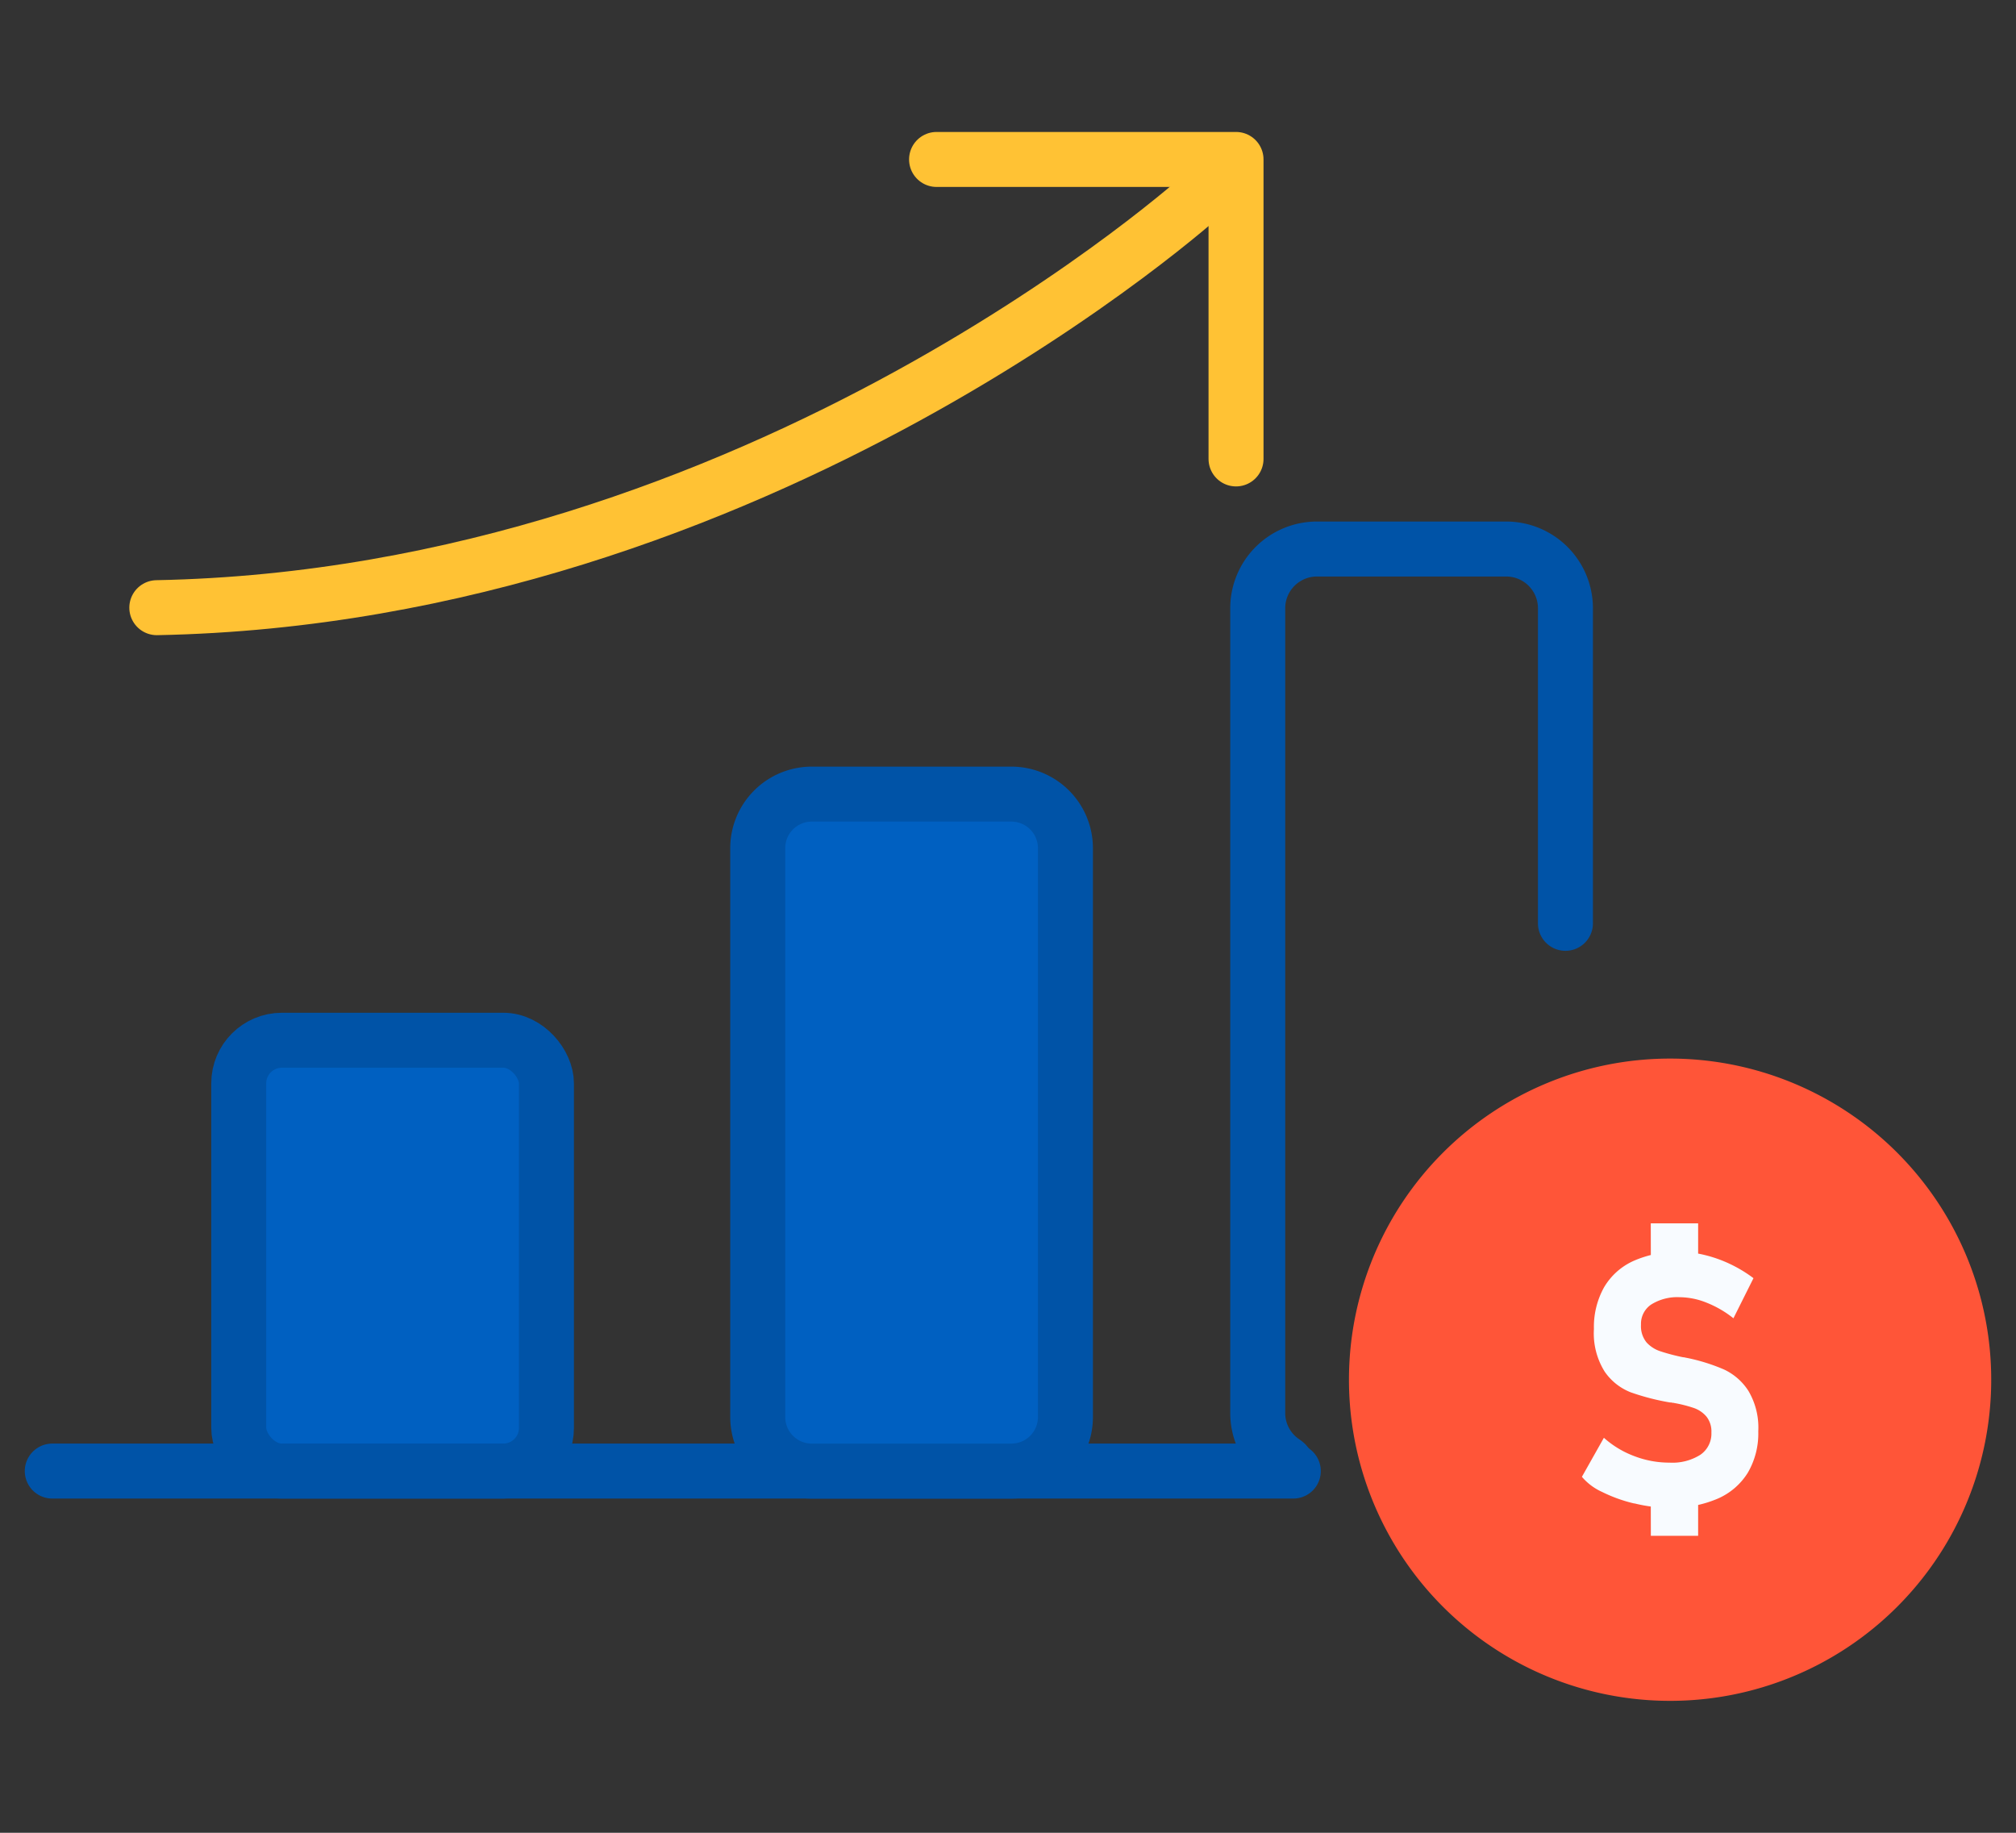
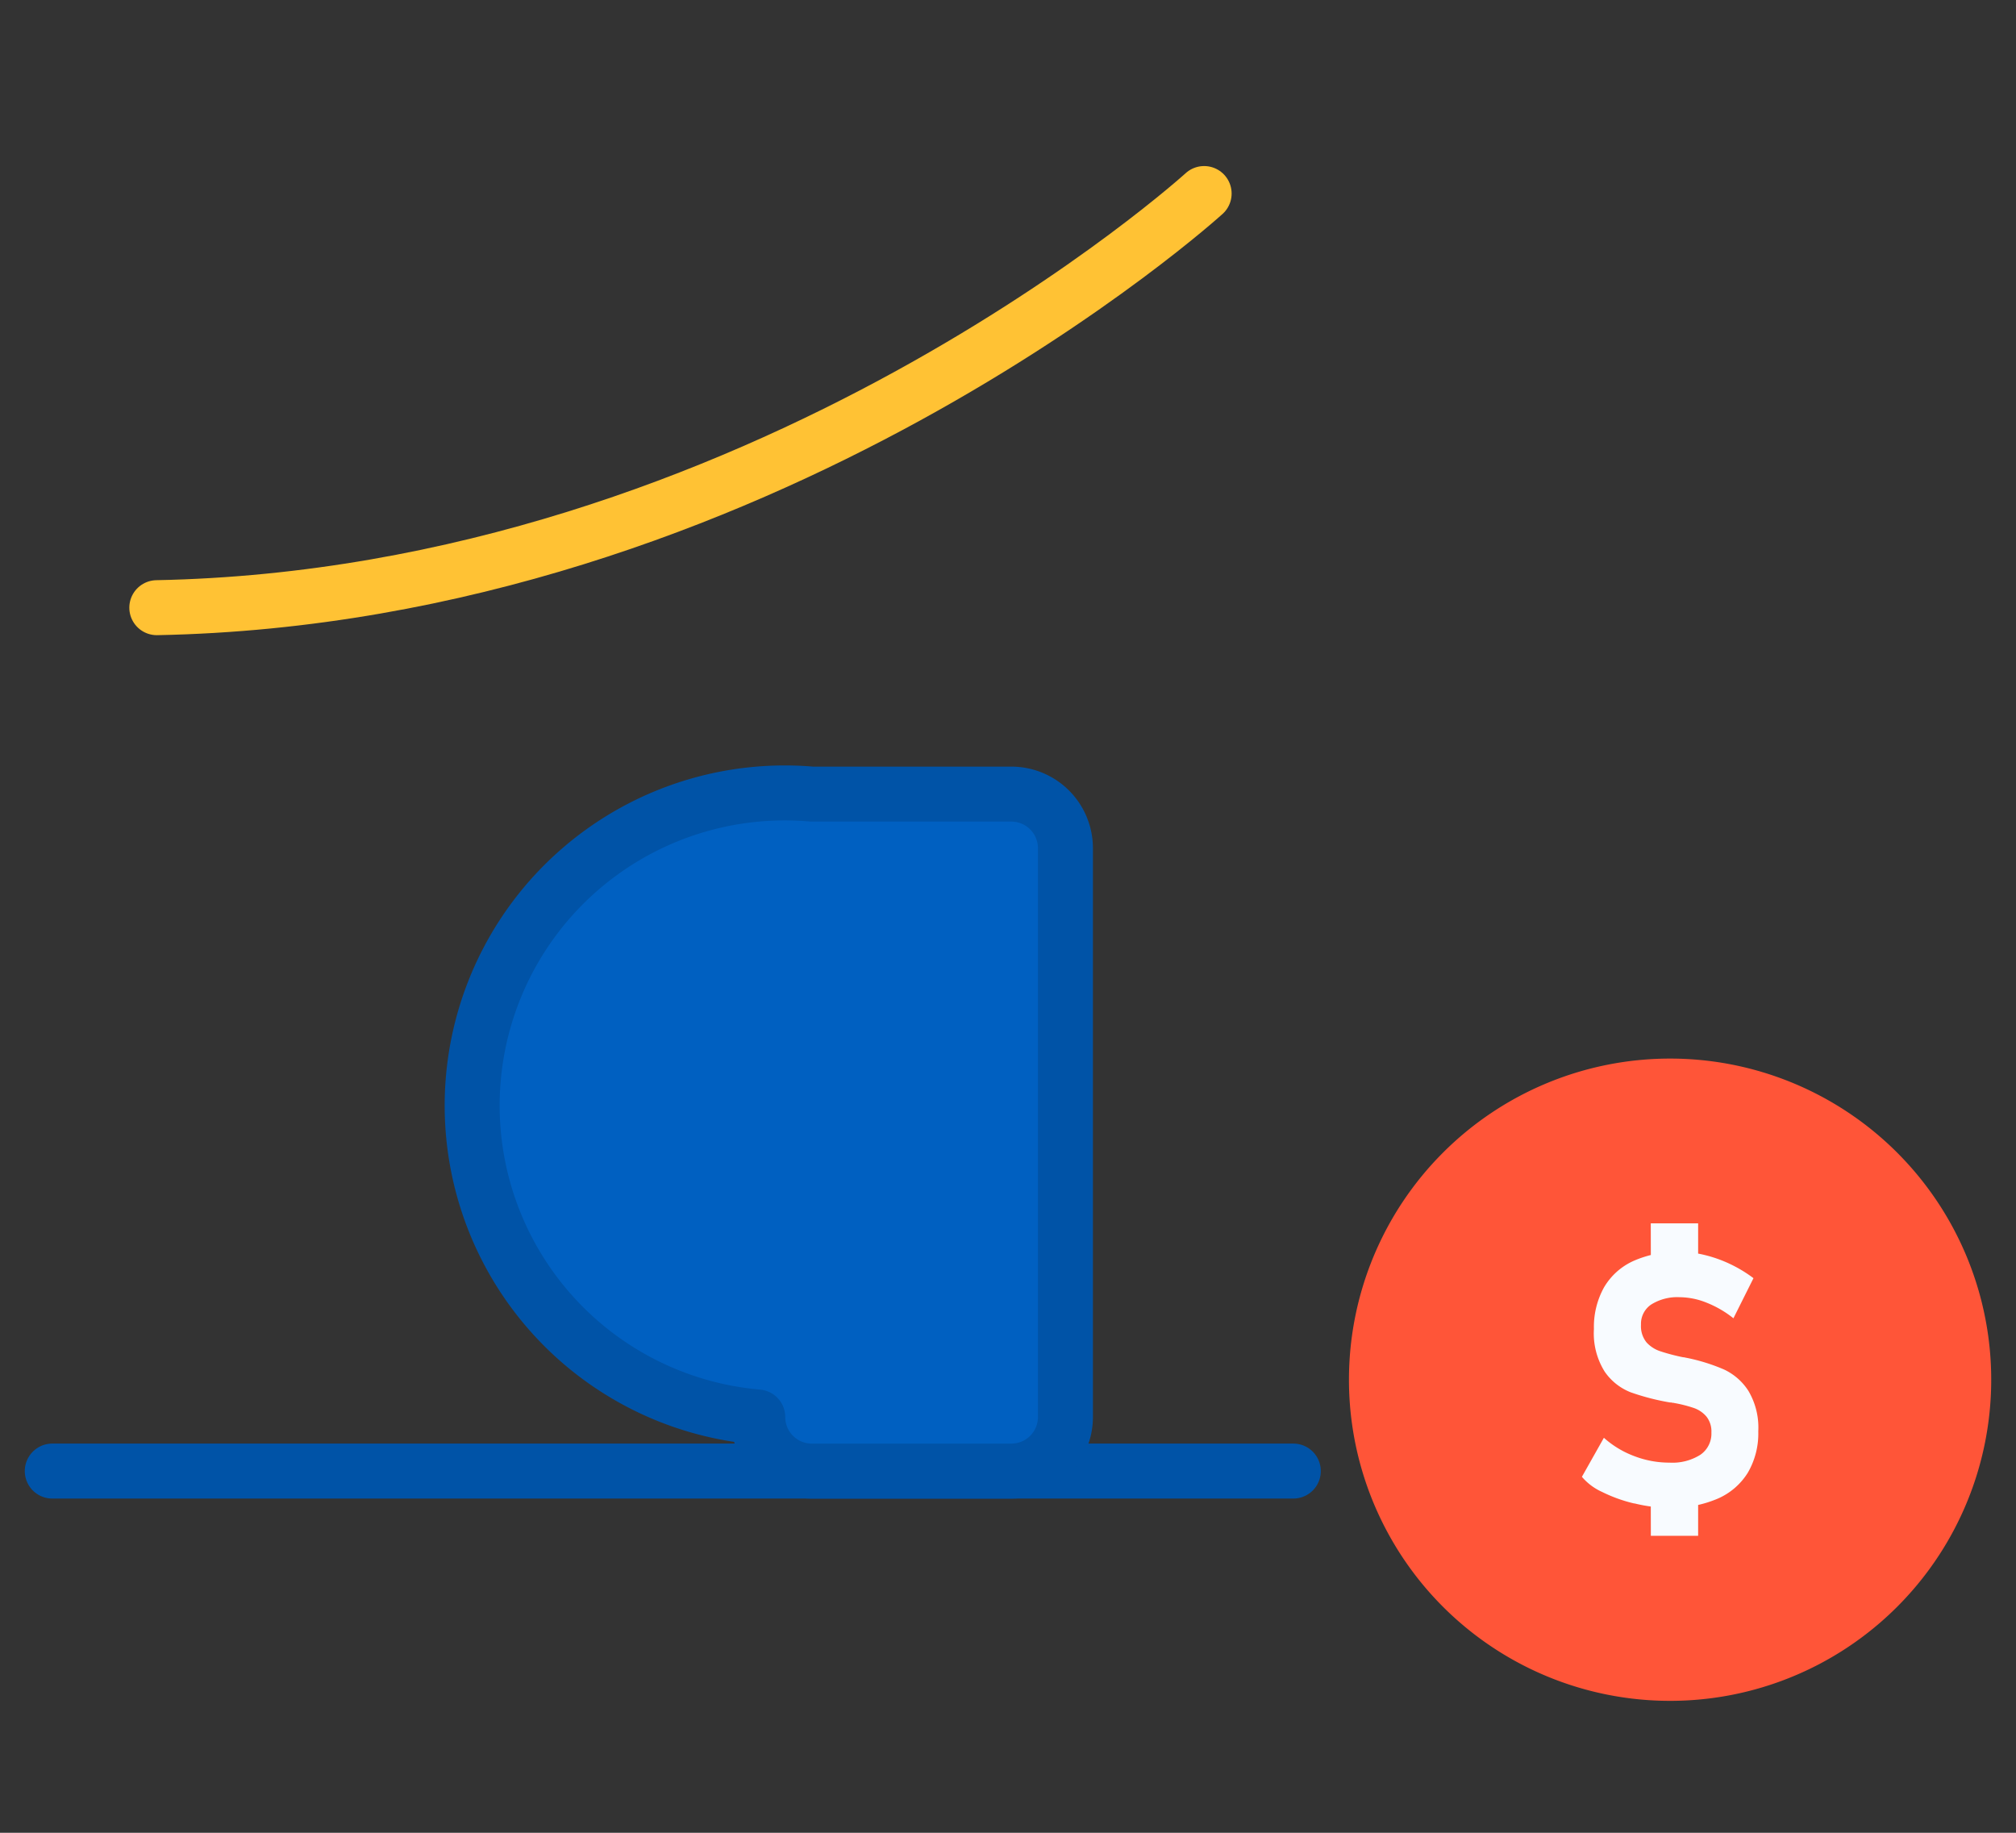
<svg xmlns="http://www.w3.org/2000/svg" width="55" height="50" viewBox="0 0 55 50">
  <rect x="0" y="0" width="55" height="50" fill="#333333" stroke="none" />
  <defs>
    <clipPath id="clip-path">
      <rect id="Rectangle_4709" data-name="Rectangle 4709" width="55" height="50" fill="none" />
    </clipPath>
  </defs>
  <g id="Sales_Marketing" data-name="Sales &amp; Marketing" clip-path="url(#clip-path)">
    <g id="Group_12818" data-name="Group 12818" transform="translate(0.696 3.62)">
      <line id="Line_1023" data-name="Line 1023" x2="33.858" transform="translate(0.73 36.512)" fill="none" stroke="#0053a7" stroke-linecap="round" stroke-linejoin="round" stroke-width="1.5" />
-       <path id="Rectangle_4707" data-name="Rectangle 4707" d="M1.476,0H6.919A1.476,1.476,0,0,1,8.395,1.476V16.994A1.475,1.475,0,0,1,6.92,18.469H1.476A1.476,1.476,0,0,1,0,16.993V1.476A1.476,1.476,0,0,1,1.476,0Z" transform="translate(19.976 18.044)" fill="#0060c1" stroke="#0053a7" stroke-linecap="round" stroke-linejoin="round" stroke-width="1.5" />
-       <rect id="Rectangle_4708" data-name="Rectangle 4708" width="8.395" height="11.753" rx="1.177" transform="translate(5.817 24.759)" fill="#0060c1" stroke="#0053a7" stroke-linecap="round" stroke-linejoin="round" stroke-width="1.5" />
-       <path id="Path_20303" data-name="Path 20303" d="M43.323,22.329v-8.6a1.616,1.616,0,0,0-1.611-1.611H36.539a1.616,1.616,0,0,0-1.611,1.611V35.69a1.612,1.612,0,0,0,.711,1.335c.258.174-.332,0,0,0" transform="translate(-1.311 -0.76)" fill="none" stroke="#0053a7" stroke-linecap="round" stroke-linejoin="round" stroke-width="1.5" />
+       <path id="Rectangle_4707" data-name="Rectangle 4707" d="M1.476,0H6.919A1.476,1.476,0,0,1,8.395,1.476V16.994A1.475,1.475,0,0,1,6.92,18.469H1.476A1.476,1.476,0,0,1,0,16.993A1.476,1.476,0,0,1,1.476,0Z" transform="translate(19.976 18.044)" fill="#0060c1" stroke="#0053a7" stroke-linecap="round" stroke-linejoin="round" stroke-width="1.5" />
      <path id="Path_20304" data-name="Path 20304" d="M31.373,1.744S19.293,12.723,2.8,13.042" transform="translate(0.782 -0.084)" fill="none" stroke="#ffc234" stroke-linecap="round" stroke-linejoin="round" stroke-width="1.5" />
-       <path id="Path_20305" data-name="Path 20305" d="M33.726,8.92V.75h-8.17" transform="translate(-0.701 -0.02)" fill="none" stroke="#ffc234" stroke-linecap="round" stroke-linejoin="round" stroke-width="1.5" />
      <path id="Path_20306" data-name="Path 20306" d="M38.393,35.8A8.011,8.011,0,1,0,46.4,27.79,8.011,8.011,0,0,0,38.393,35.8" transform="translate(-1.537 -1.781)" fill="#ff5538" stroke="#ff5538" stroke-linecap="round" stroke-linejoin="round" stroke-width="1.5" />
      <path id="Path_20307" data-name="Path 20307" d="M45.391,39.153a4.038,4.038,0,0,1-.879-.315,1.568,1.568,0,0,1-.552-.413l.6-1.065a2.608,2.608,0,0,0,.828.5,2.663,2.663,0,0,0,.963.178,1.427,1.427,0,0,0,.842-.215.7.7,0,0,0,.3-.606v0a.652.652,0,0,0-.134-.434.789.789,0,0,0-.346-.236,3.606,3.606,0,0,0-.543-.137.047.047,0,0,0-.021-.005.047.047,0,0,1-.021,0l-.03-.008-.031,0a6.443,6.443,0,0,1-1.077-.278,1.547,1.547,0,0,1-.708-.563,1.965,1.965,0,0,1-.294-1.163v0a2.218,2.218,0,0,1,.276-1.137,1.777,1.777,0,0,1,.8-.719,2.934,2.934,0,0,1,1.264-.248,2.879,2.879,0,0,1,.686.086,3.537,3.537,0,0,1,.689.245,3.688,3.688,0,0,1,.638.386l-.547,1.094a2.854,2.854,0,0,0-.733-.426,2,2,0,0,0-.733-.149,1.341,1.341,0,0,0-.778.2.634.634,0,0,0-.278.549v.005a.7.7,0,0,0,.153.481A.884.884,0,0,0,46.1,35a5.39,5.39,0,0,0,.625.164l.009,0,.009,0,.047.01.047.009a5.14,5.14,0,0,1,1,.314,1.591,1.591,0,0,1,.666.584,1.963,1.963,0,0,1,.269,1.1v.009a2.117,2.117,0,0,1-.285,1.122,1.81,1.81,0,0,1-.83.712,3.164,3.164,0,0,1-1.309.246,4.021,4.021,0,0,1-.959-.121m.45-7.639h1.292v1.075H45.841Zm0,7.387h1.292v1.137H45.841Z" transform="translate(-1.499 -1.756)" fill="#f8fbff" />
    </g>
  </g>
</svg>